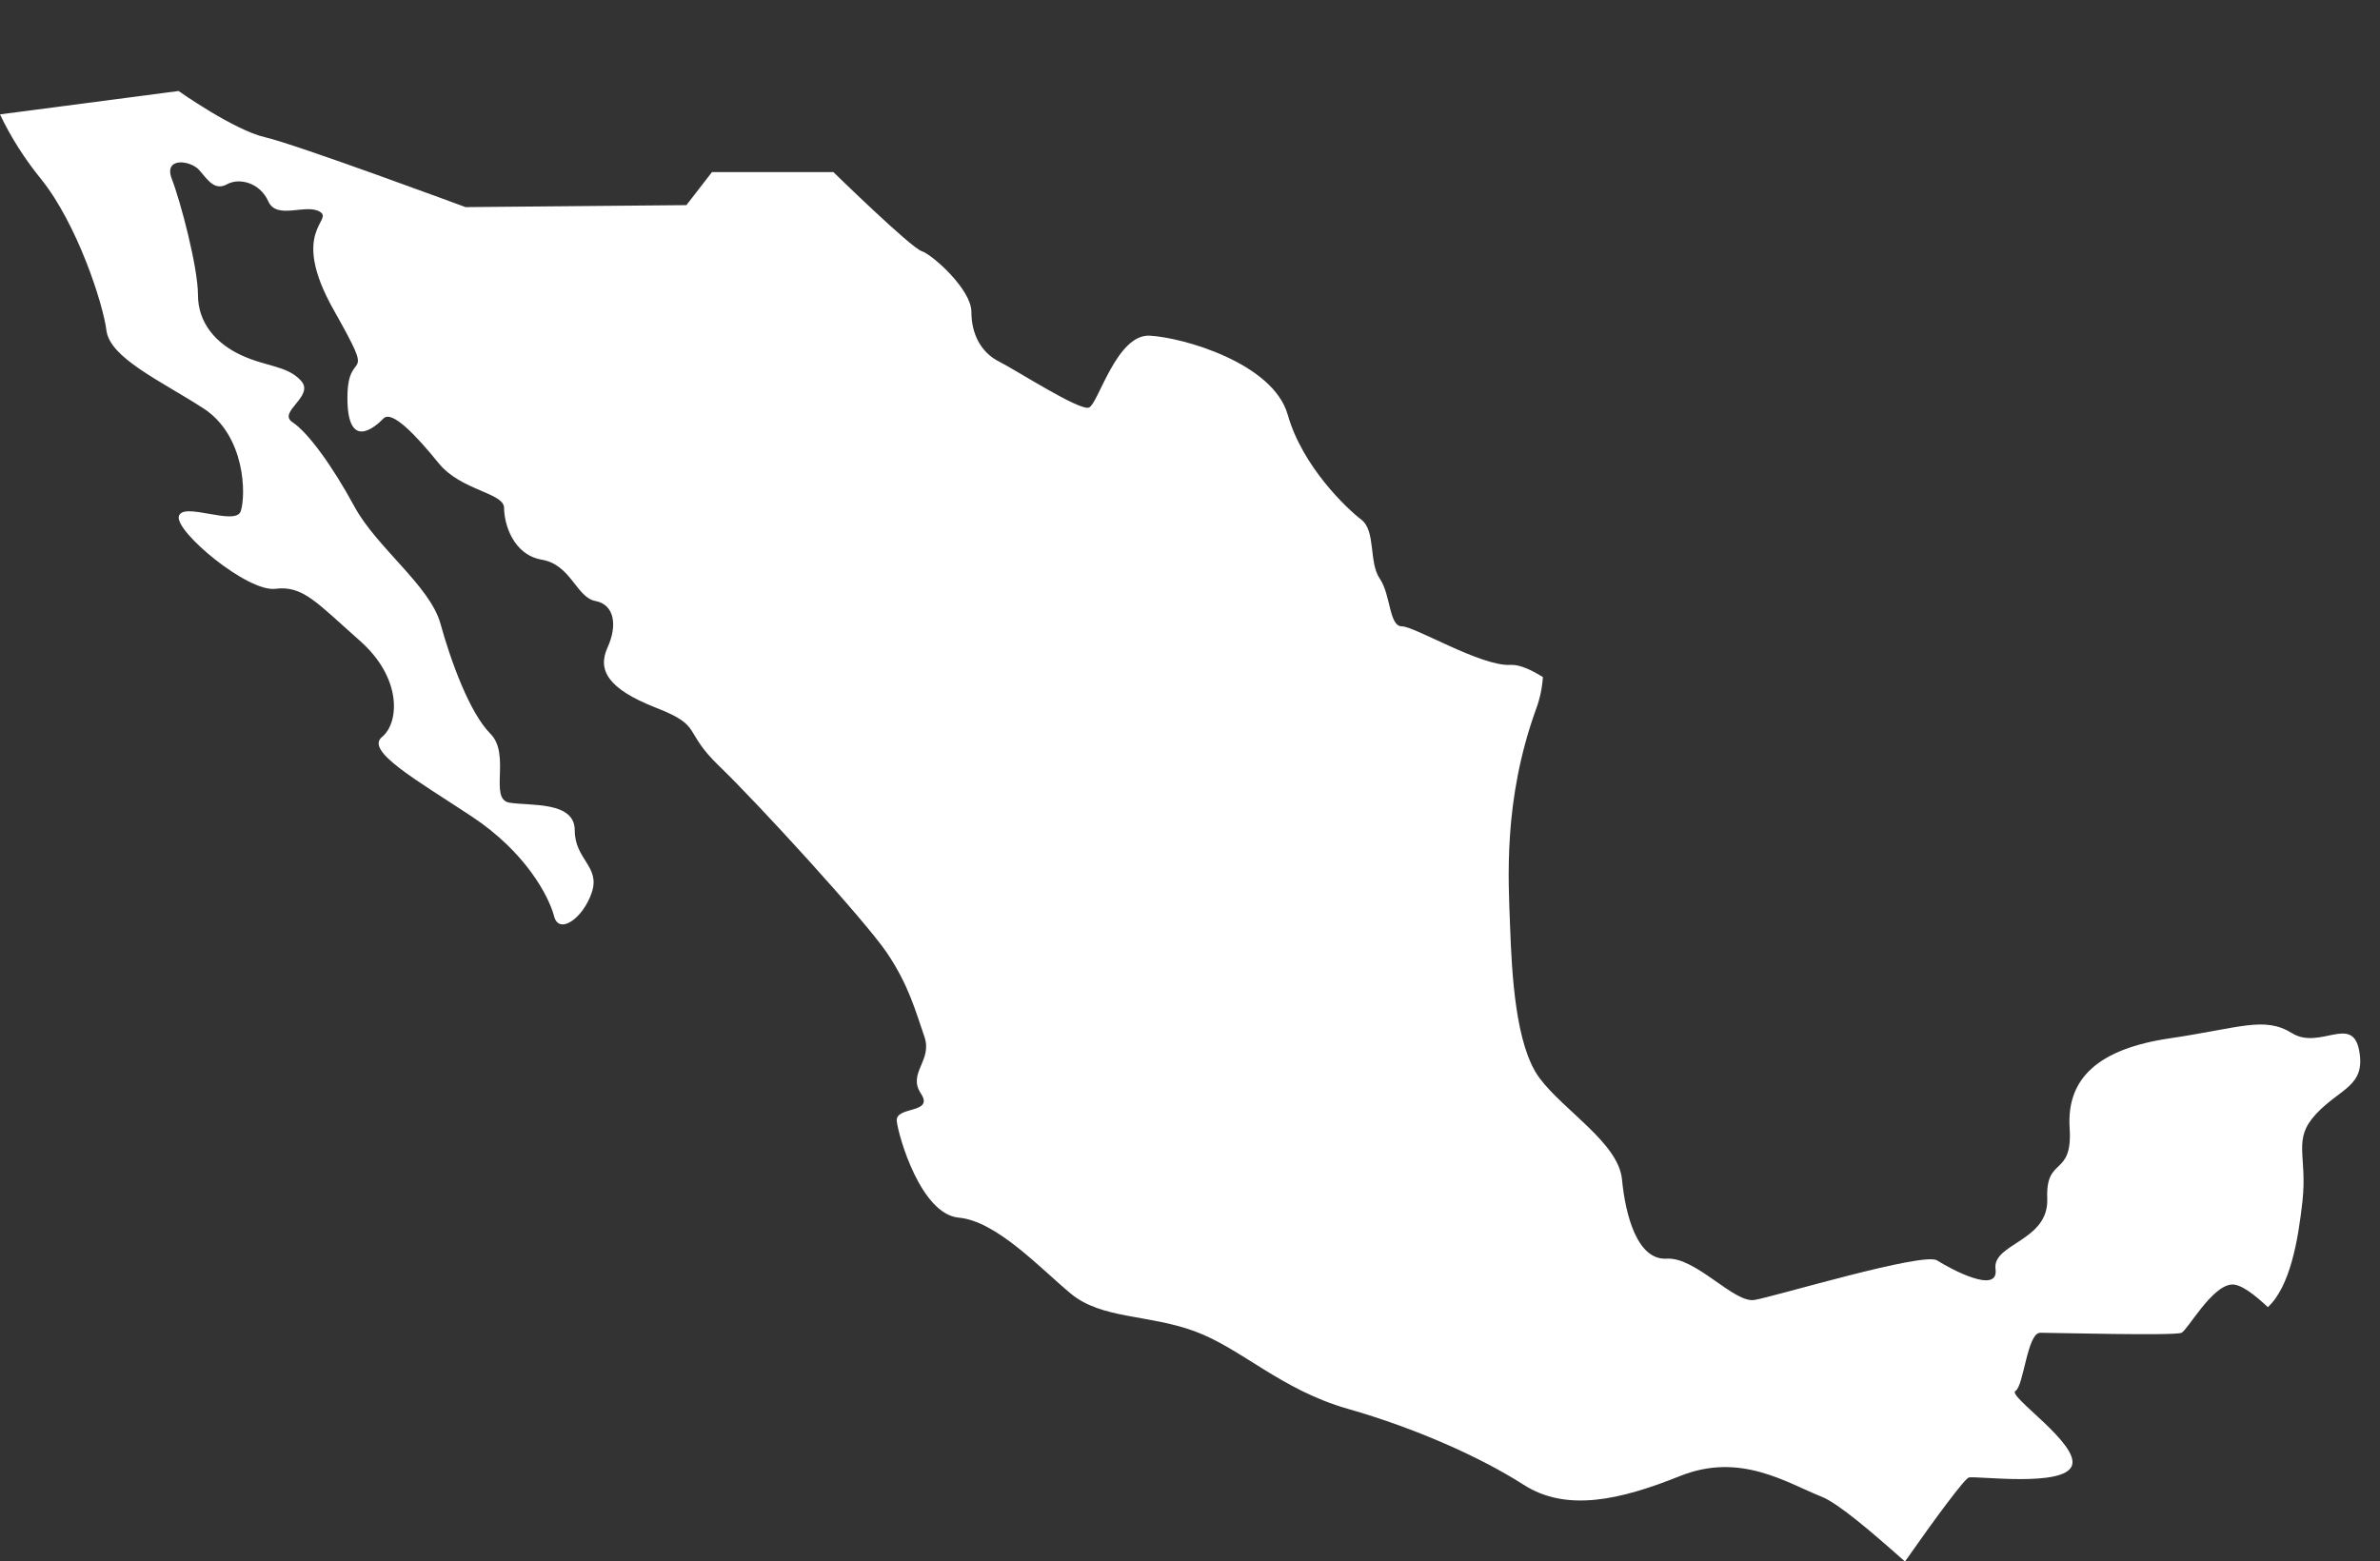
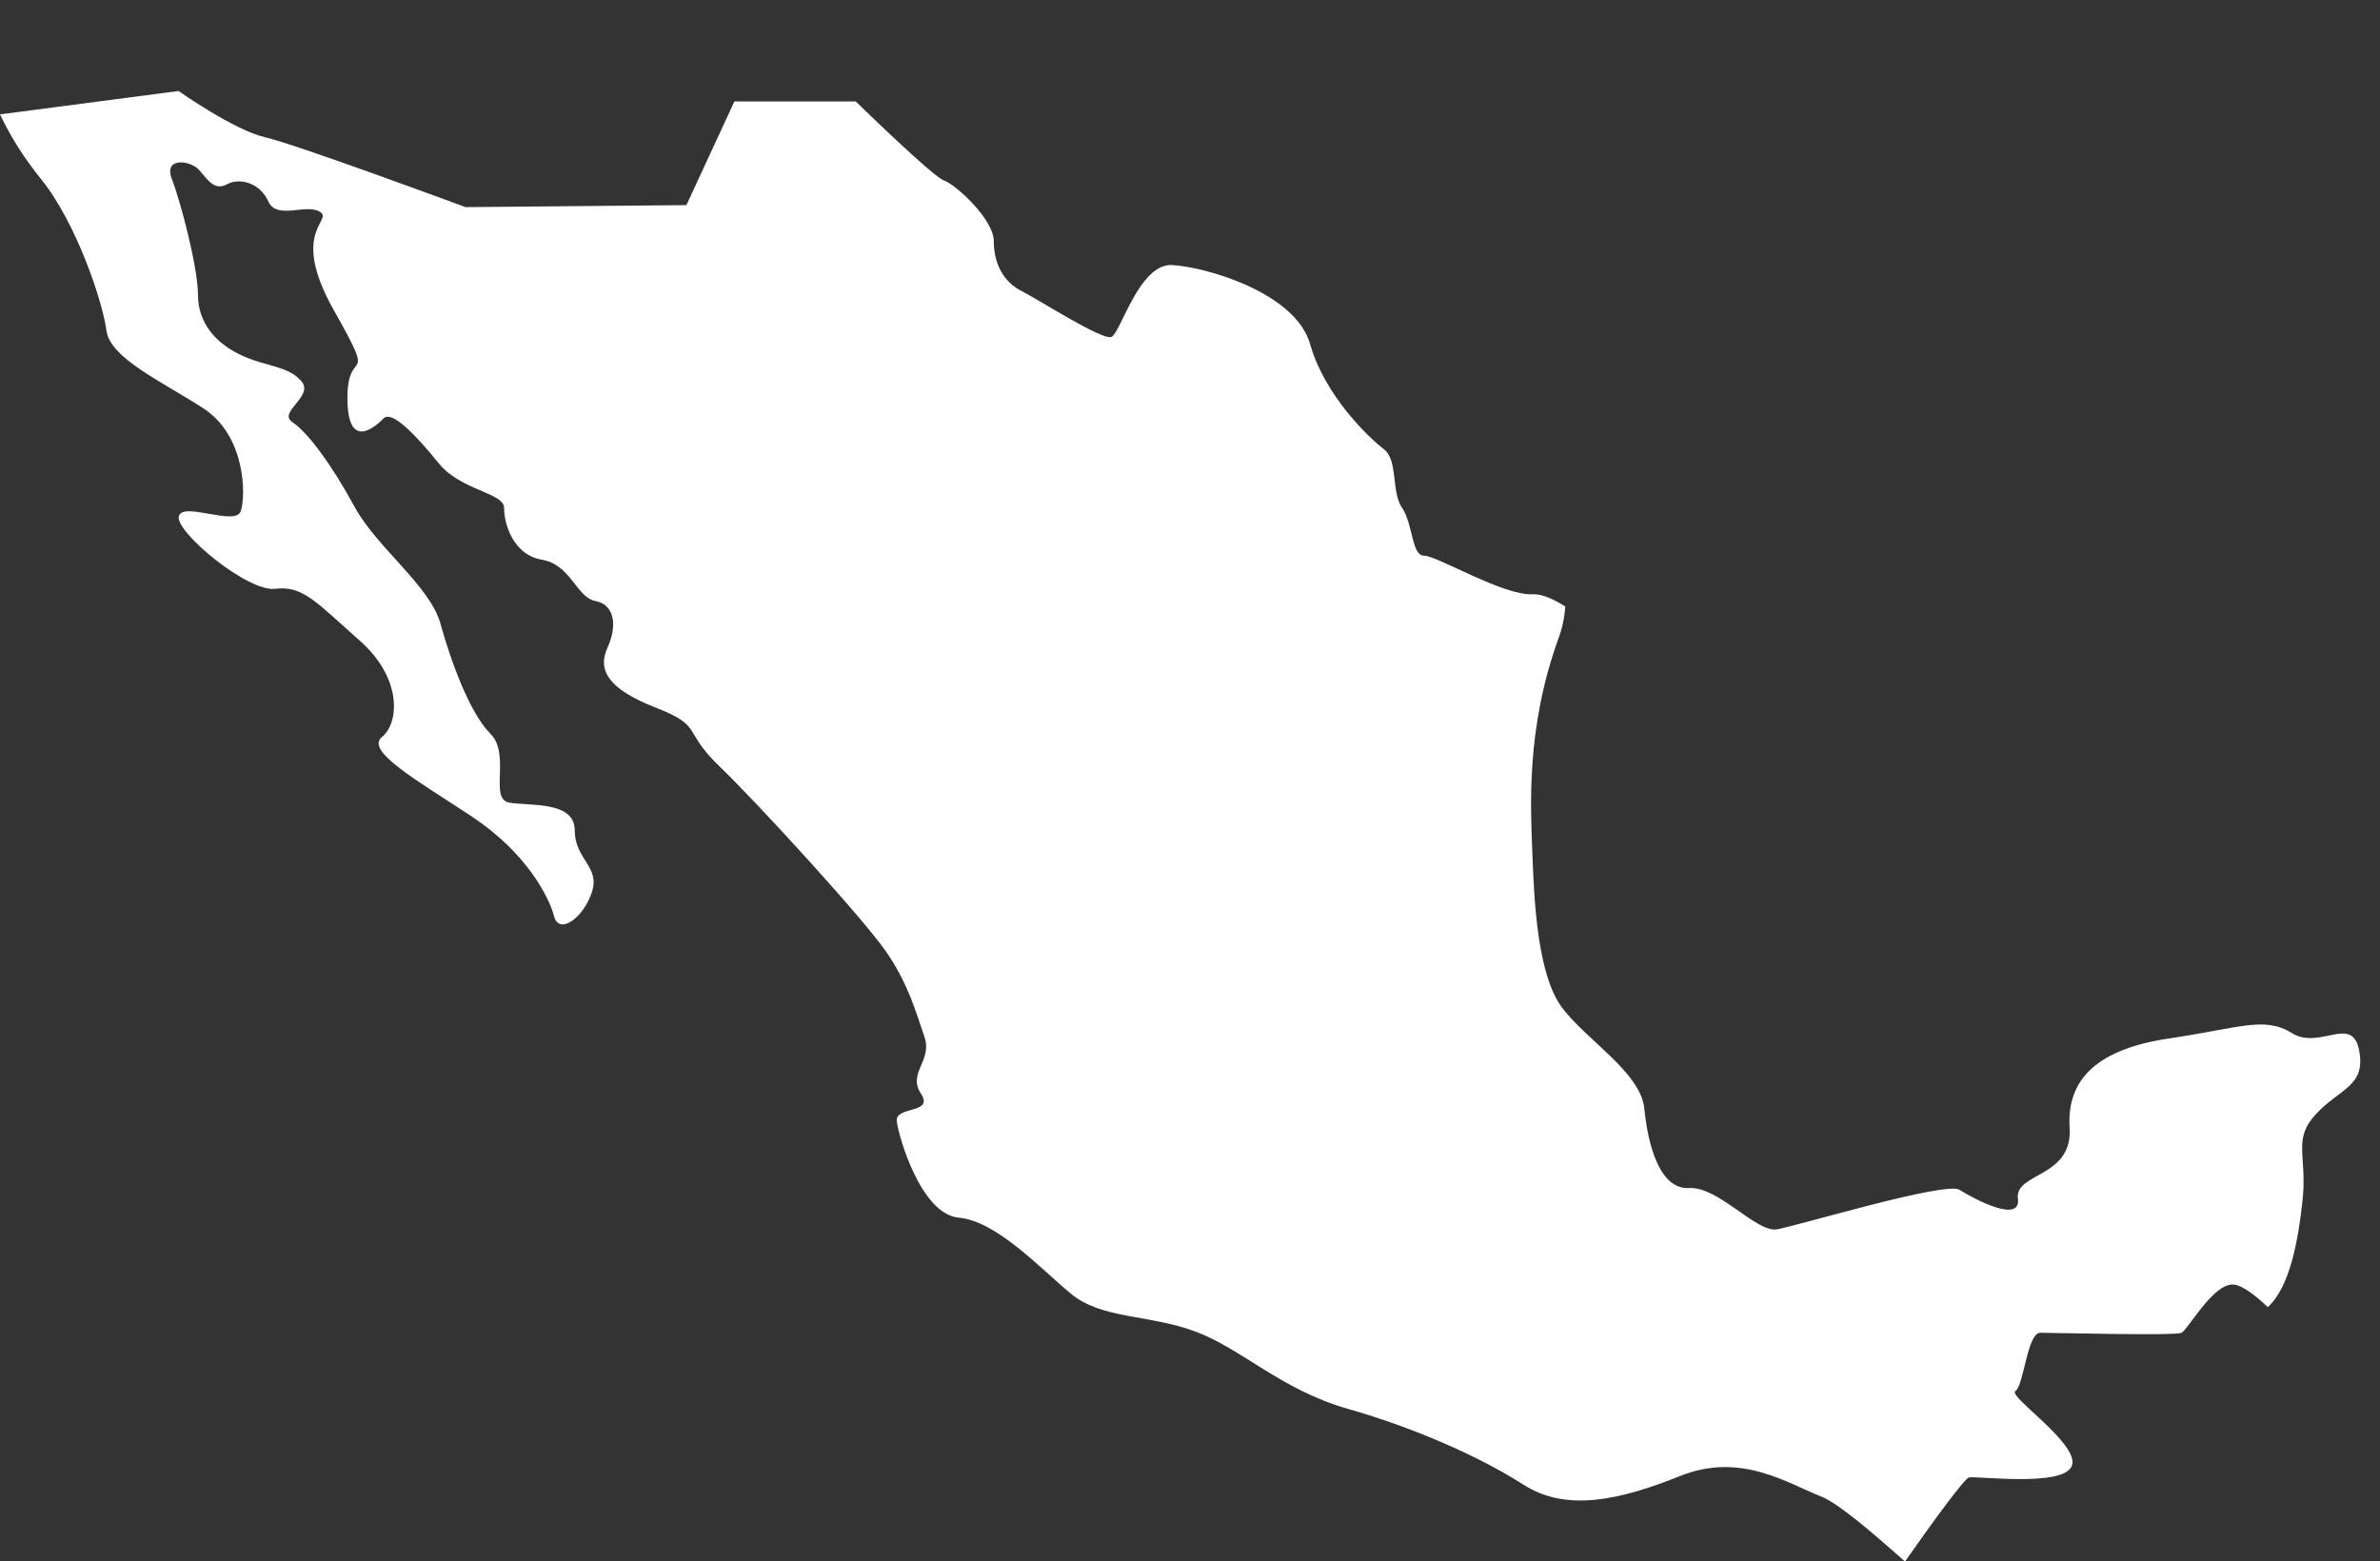
<svg xmlns="http://www.w3.org/2000/svg" version="1.1" id="Capa_1" x="0px" y="0px" viewBox="0 0 957 627.9" style="enable-background:new 0 0 957 627.9;" xml:space="preserve">
  <rect x="0" y="0" width="957" height="627.9" fill="#333333" stroke="none" />
  <style type="text/css">
	.st0{fill:#FFFFFF;}
</style>
  <title>Recurso 2</title>
  <g id="Capa_2_1_">
    <g id="Capa_1-2">
-       <path class="st0" d="M791.7,594.2c3.3-0.7,38.1,4,41.4-4.7s-26.1-28.1-22.7-30.1s4.7-23.4,10-23.4s54.2,1.3,56.8,0    s12-18.7,20.1-19.4c3.7-0.3,9.4,4.2,14.6,9.1c9-8.3,12.2-27.1,13.9-42.4c2.1-18.7-4.2-24.9,5.5-35.3s20.1-11.1,17.3-25.6    s-15.9,0-27-6.9s-20.8-2.1-49.2,2.1s-41.5,15.9-40.2,36s-9.7,11.1-9,28.4s-22.2,18-20.8,28.4s-18,0-23.5-3.5s-65.1,14.5-73.4,15.9    s-23.5-17.3-35.3-16.6s-16.6-17.3-18-31.9s-23.5-27.7-33.2-40.8s-11.1-42.2-11.8-61s-2.8-50.5,10.4-87.2c1.6-4.2,2.5-8.6,2.8-13    c-4.8-3-9.5-5.1-13-4.9c-11.8,0.7-38.5-15.5-43.7-15.5s-4.4-12.6-8.9-19.2s-1.5-19.2-7.4-23.7s-23.7-21.4-29.6-42.2    s-42.2-31.1-55.5-31.8s-20.7,27.4-24.4,28.9s-28.9-14.8-36.2-18.5s-11.1-11.1-11.1-20s-15.5-22.9-20-24.4s-35.5-31.8-35.5-31.8    h-48.8L276,82.5l-88.8,0.8c0,0-68-25.2-80.6-28.1S71.8,36.6,71.8,36.6L0,46c4.4,9.3,10,18,16.5,26c14.5,18,24.9,49.9,26.3,60.9    s21.5,20.1,38.8,31.2s17.3,35.3,15.2,41.5s-23.5-4.1-24.9,2.1s27.7,30.5,38.8,29.1s16.6,5.5,33.9,20.8c17.3,15.2,15.9,33.2,9,38.8    s13.9,17.3,36,31.9s31.2,32.5,33.2,40.2s11.8,0.7,15.2-9.7s-6.9-13.1-6.9-24.9s-18-9.7-26.3-11.1s0.7-19.4-7.6-27.7    s-15.9-29.1-20.1-44.3s-25.6-30.5-34.6-47.1s-18.7-29.8-24.9-33.9s9-10.4,3.5-16.6s-13.9-5.6-24.2-10.4s-17.3-13.1-17.3-24.2    S72.6,81,69.1,72s7.6-7.6,11.1-3.5s6.2,8.3,11.1,5.6s13.2-0.7,16.6,6.9s15.2,0.7,20.8,4.2c5.5,3.5-12.5,7.6,5.5,39.5    s5.5,13.8,5.5,35.3s11.1,11.8,14.5,8.3s13.2,6.9,22.2,18s26.3,11.8,26.3,18s3.5,18.8,15.2,20.8s13.9,15.2,21.5,16.6    s9,9.7,4.9,18.7s0,16.6,19.4,24.2s10.4,9,25.6,23.6s58.2,61.6,67.2,74.8s11.8,24.2,15.2,33.9s-6.9,14.6-1.4,22.9    s-10.4,4.9-9.7,11.1s9.7,37.4,24.9,38.8s32.5,20.1,45,30.5s31.1,8.3,49.9,15.2s34.6,23.5,61.6,31.2s53.3,19.4,70.6,30.5    s38.8,6.2,63-3.5s42.9,2.8,56.8,8.3c6.8,2.7,20.2,14.2,33.6,26.1C778.3,610.4,790.1,594.5,791.7,594.2z" />
+       <path class="st0" d="M791.7,594.2c3.3-0.7,38.1,4,41.4-4.7s-26.1-28.1-22.7-30.1s4.7-23.4,10-23.4s54.2,1.3,56.8,0    s12-18.7,20.1-19.4c3.7-0.3,9.4,4.2,14.6,9.1c9-8.3,12.2-27.1,13.9-42.4c2.1-18.7-4.2-24.9,5.5-35.3s20.1-11.1,17.3-25.6    s-15.9,0-27-6.9s-20.8-2.1-49.2,2.1s-41.5,15.9-40.2,36s-22.2,18-20.8,28.4s-18,0-23.5-3.5s-65.1,14.5-73.4,15.9    s-23.5-17.3-35.3-16.6s-16.6-17.3-18-31.9s-23.5-27.7-33.2-40.8s-11.1-42.2-11.8-61s-2.8-50.5,10.4-87.2c1.6-4.2,2.5-8.6,2.8-13    c-4.8-3-9.5-5.1-13-4.9c-11.8,0.7-38.5-15.5-43.7-15.5s-4.4-12.6-8.9-19.2s-1.5-19.2-7.4-23.7s-23.7-21.4-29.6-42.2    s-42.2-31.1-55.5-31.8s-20.7,27.4-24.4,28.9s-28.9-14.8-36.2-18.5s-11.1-11.1-11.1-20s-15.5-22.9-20-24.4s-35.5-31.8-35.5-31.8    h-48.8L276,82.5l-88.8,0.8c0,0-68-25.2-80.6-28.1S71.8,36.6,71.8,36.6L0,46c4.4,9.3,10,18,16.5,26c14.5,18,24.9,49.9,26.3,60.9    s21.5,20.1,38.8,31.2s17.3,35.3,15.2,41.5s-23.5-4.1-24.9,2.1s27.7,30.5,38.8,29.1s16.6,5.5,33.9,20.8c17.3,15.2,15.9,33.2,9,38.8    s13.9,17.3,36,31.9s31.2,32.5,33.2,40.2s11.8,0.7,15.2-9.7s-6.9-13.1-6.9-24.9s-18-9.7-26.3-11.1s0.7-19.4-7.6-27.7    s-15.9-29.1-20.1-44.3s-25.6-30.5-34.6-47.1s-18.7-29.8-24.9-33.9s9-10.4,3.5-16.6s-13.9-5.6-24.2-10.4s-17.3-13.1-17.3-24.2    S72.6,81,69.1,72s7.6-7.6,11.1-3.5s6.2,8.3,11.1,5.6s13.2-0.7,16.6,6.9s15.2,0.7,20.8,4.2c5.5,3.5-12.5,7.6,5.5,39.5    s5.5,13.8,5.5,35.3s11.1,11.8,14.5,8.3s13.2,6.9,22.2,18s26.3,11.8,26.3,18s3.5,18.8,15.2,20.8s13.9,15.2,21.5,16.6    s9,9.7,4.9,18.7s0,16.6,19.4,24.2s10.4,9,25.6,23.6s58.2,61.6,67.2,74.8s11.8,24.2,15.2,33.9s-6.9,14.6-1.4,22.9    s-10.4,4.9-9.7,11.1s9.7,37.4,24.9,38.8s32.5,20.1,45,30.5s31.1,8.3,49.9,15.2s34.6,23.5,61.6,31.2s53.3,19.4,70.6,30.5    s38.8,6.2,63-3.5s42.9,2.8,56.8,8.3c6.8,2.7,20.2,14.2,33.6,26.1C778.3,610.4,790.1,594.5,791.7,594.2z" />
    </g>
  </g>
</svg>